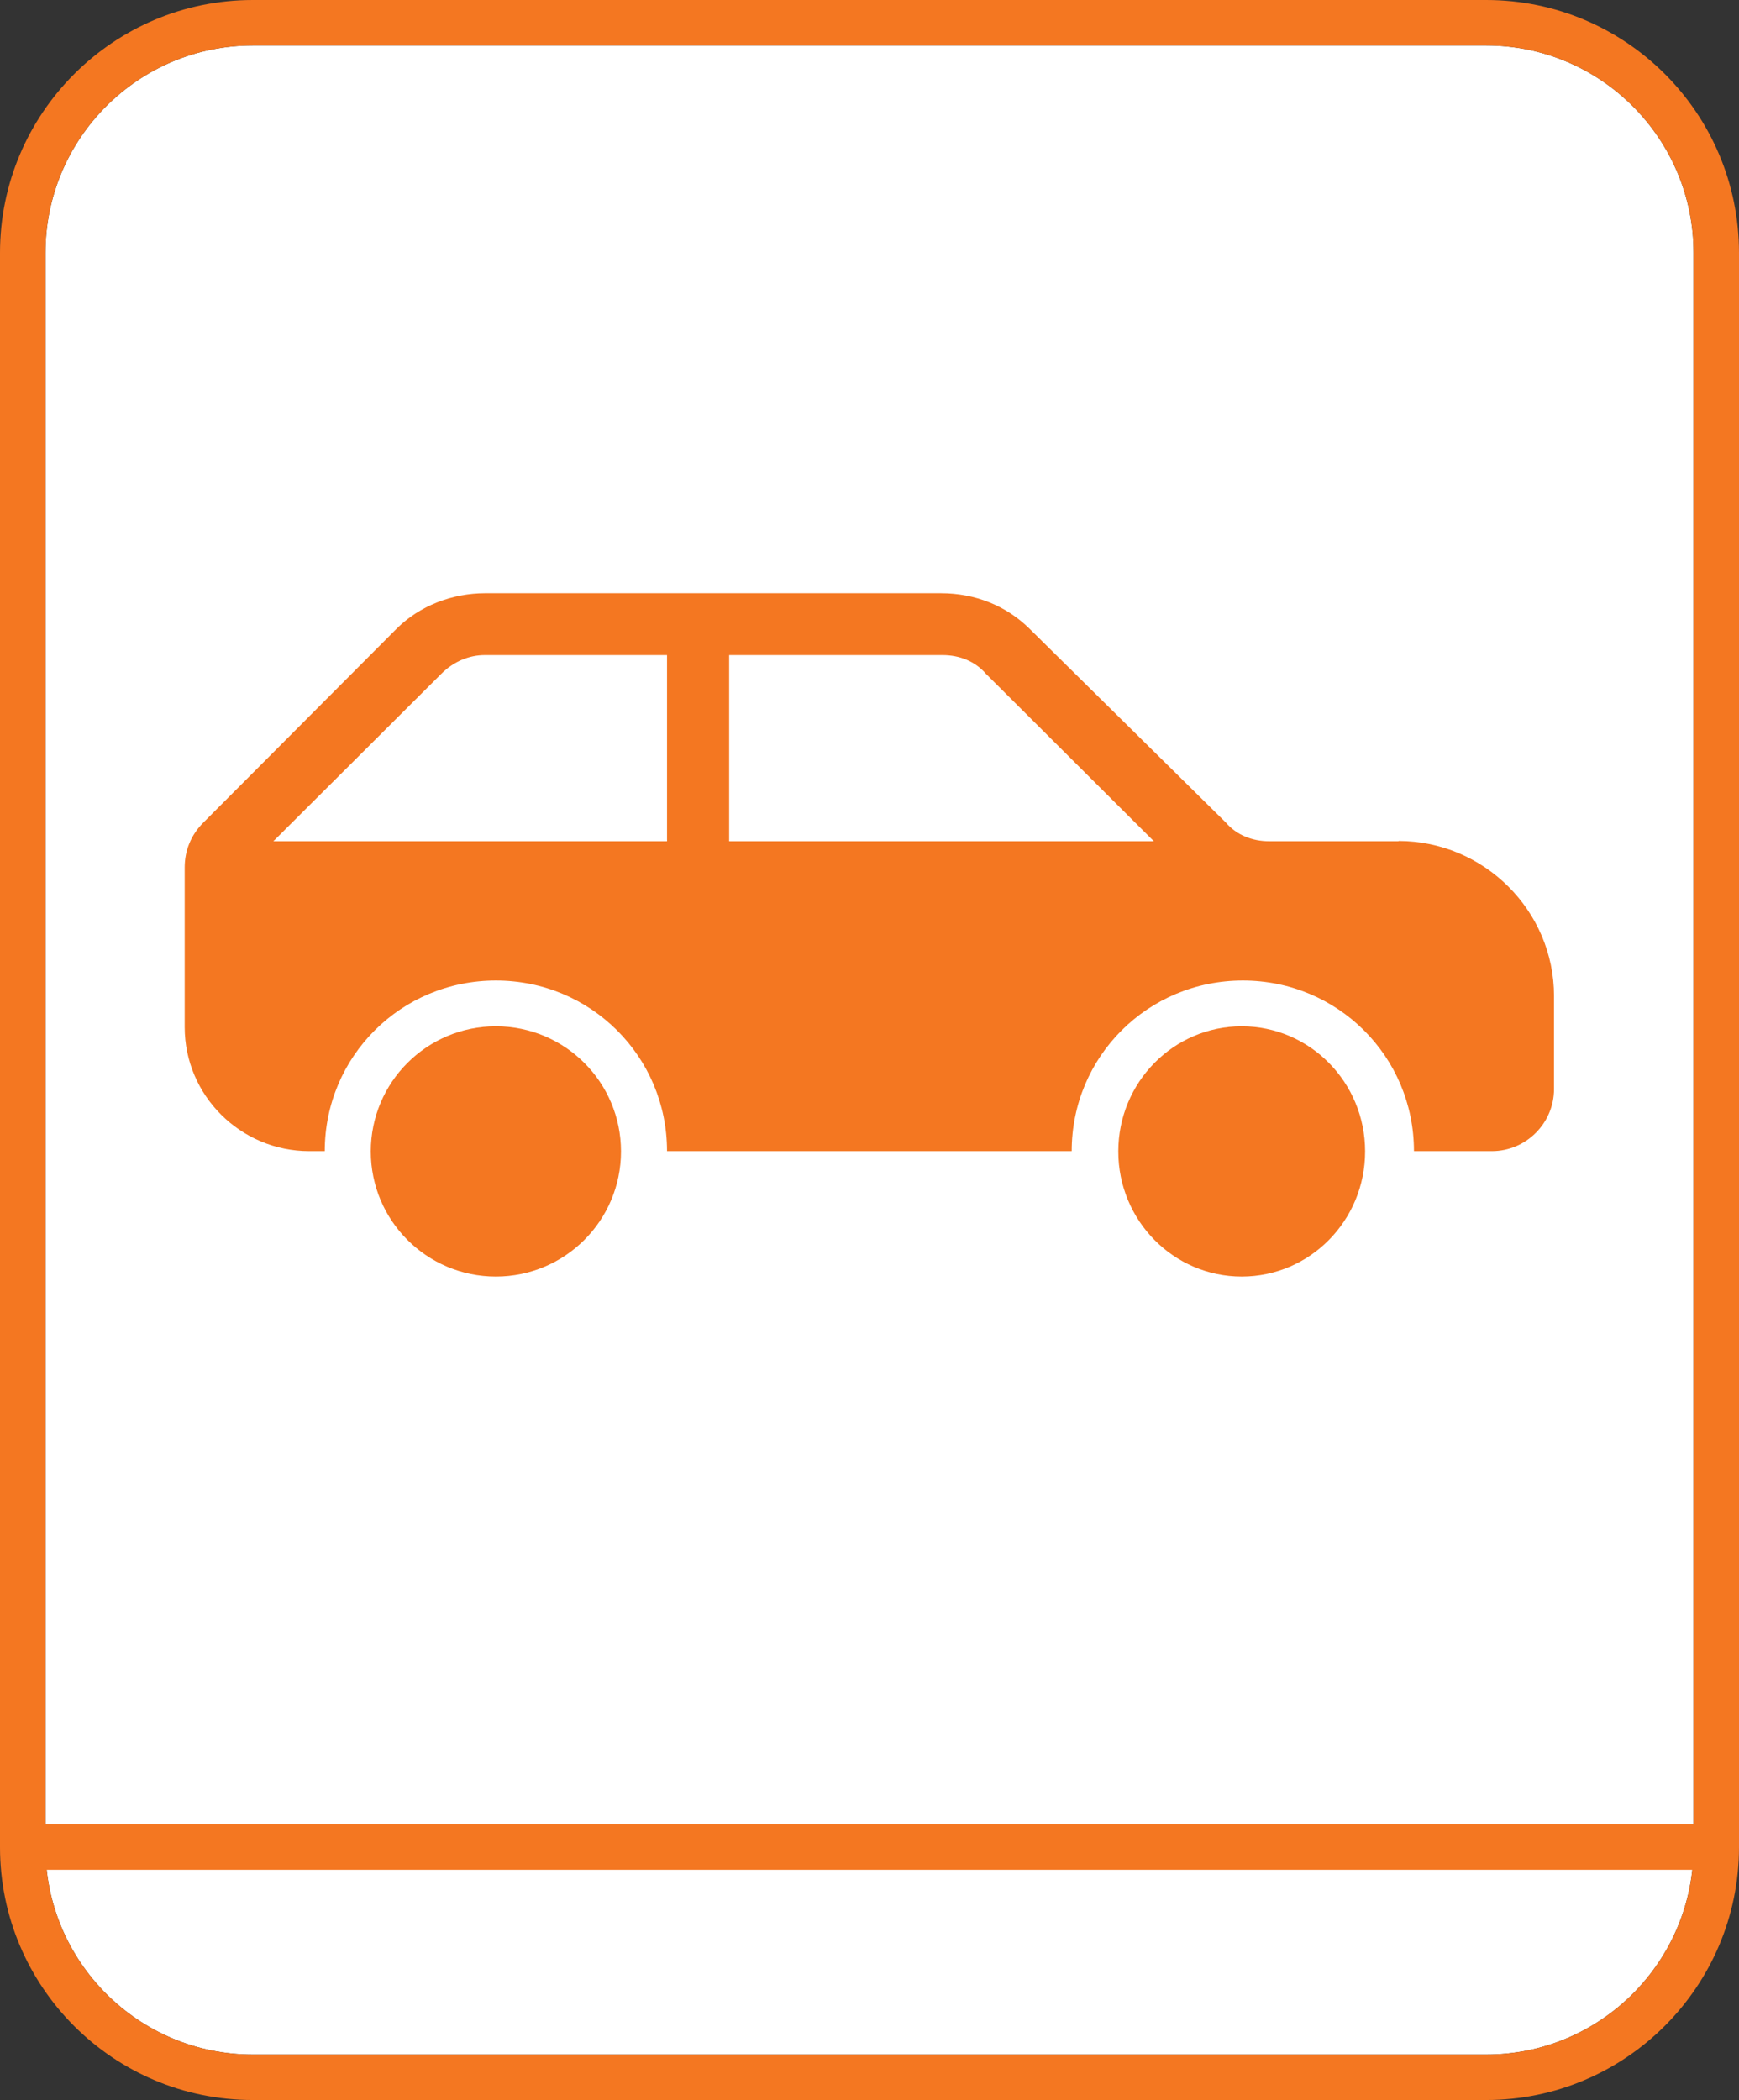
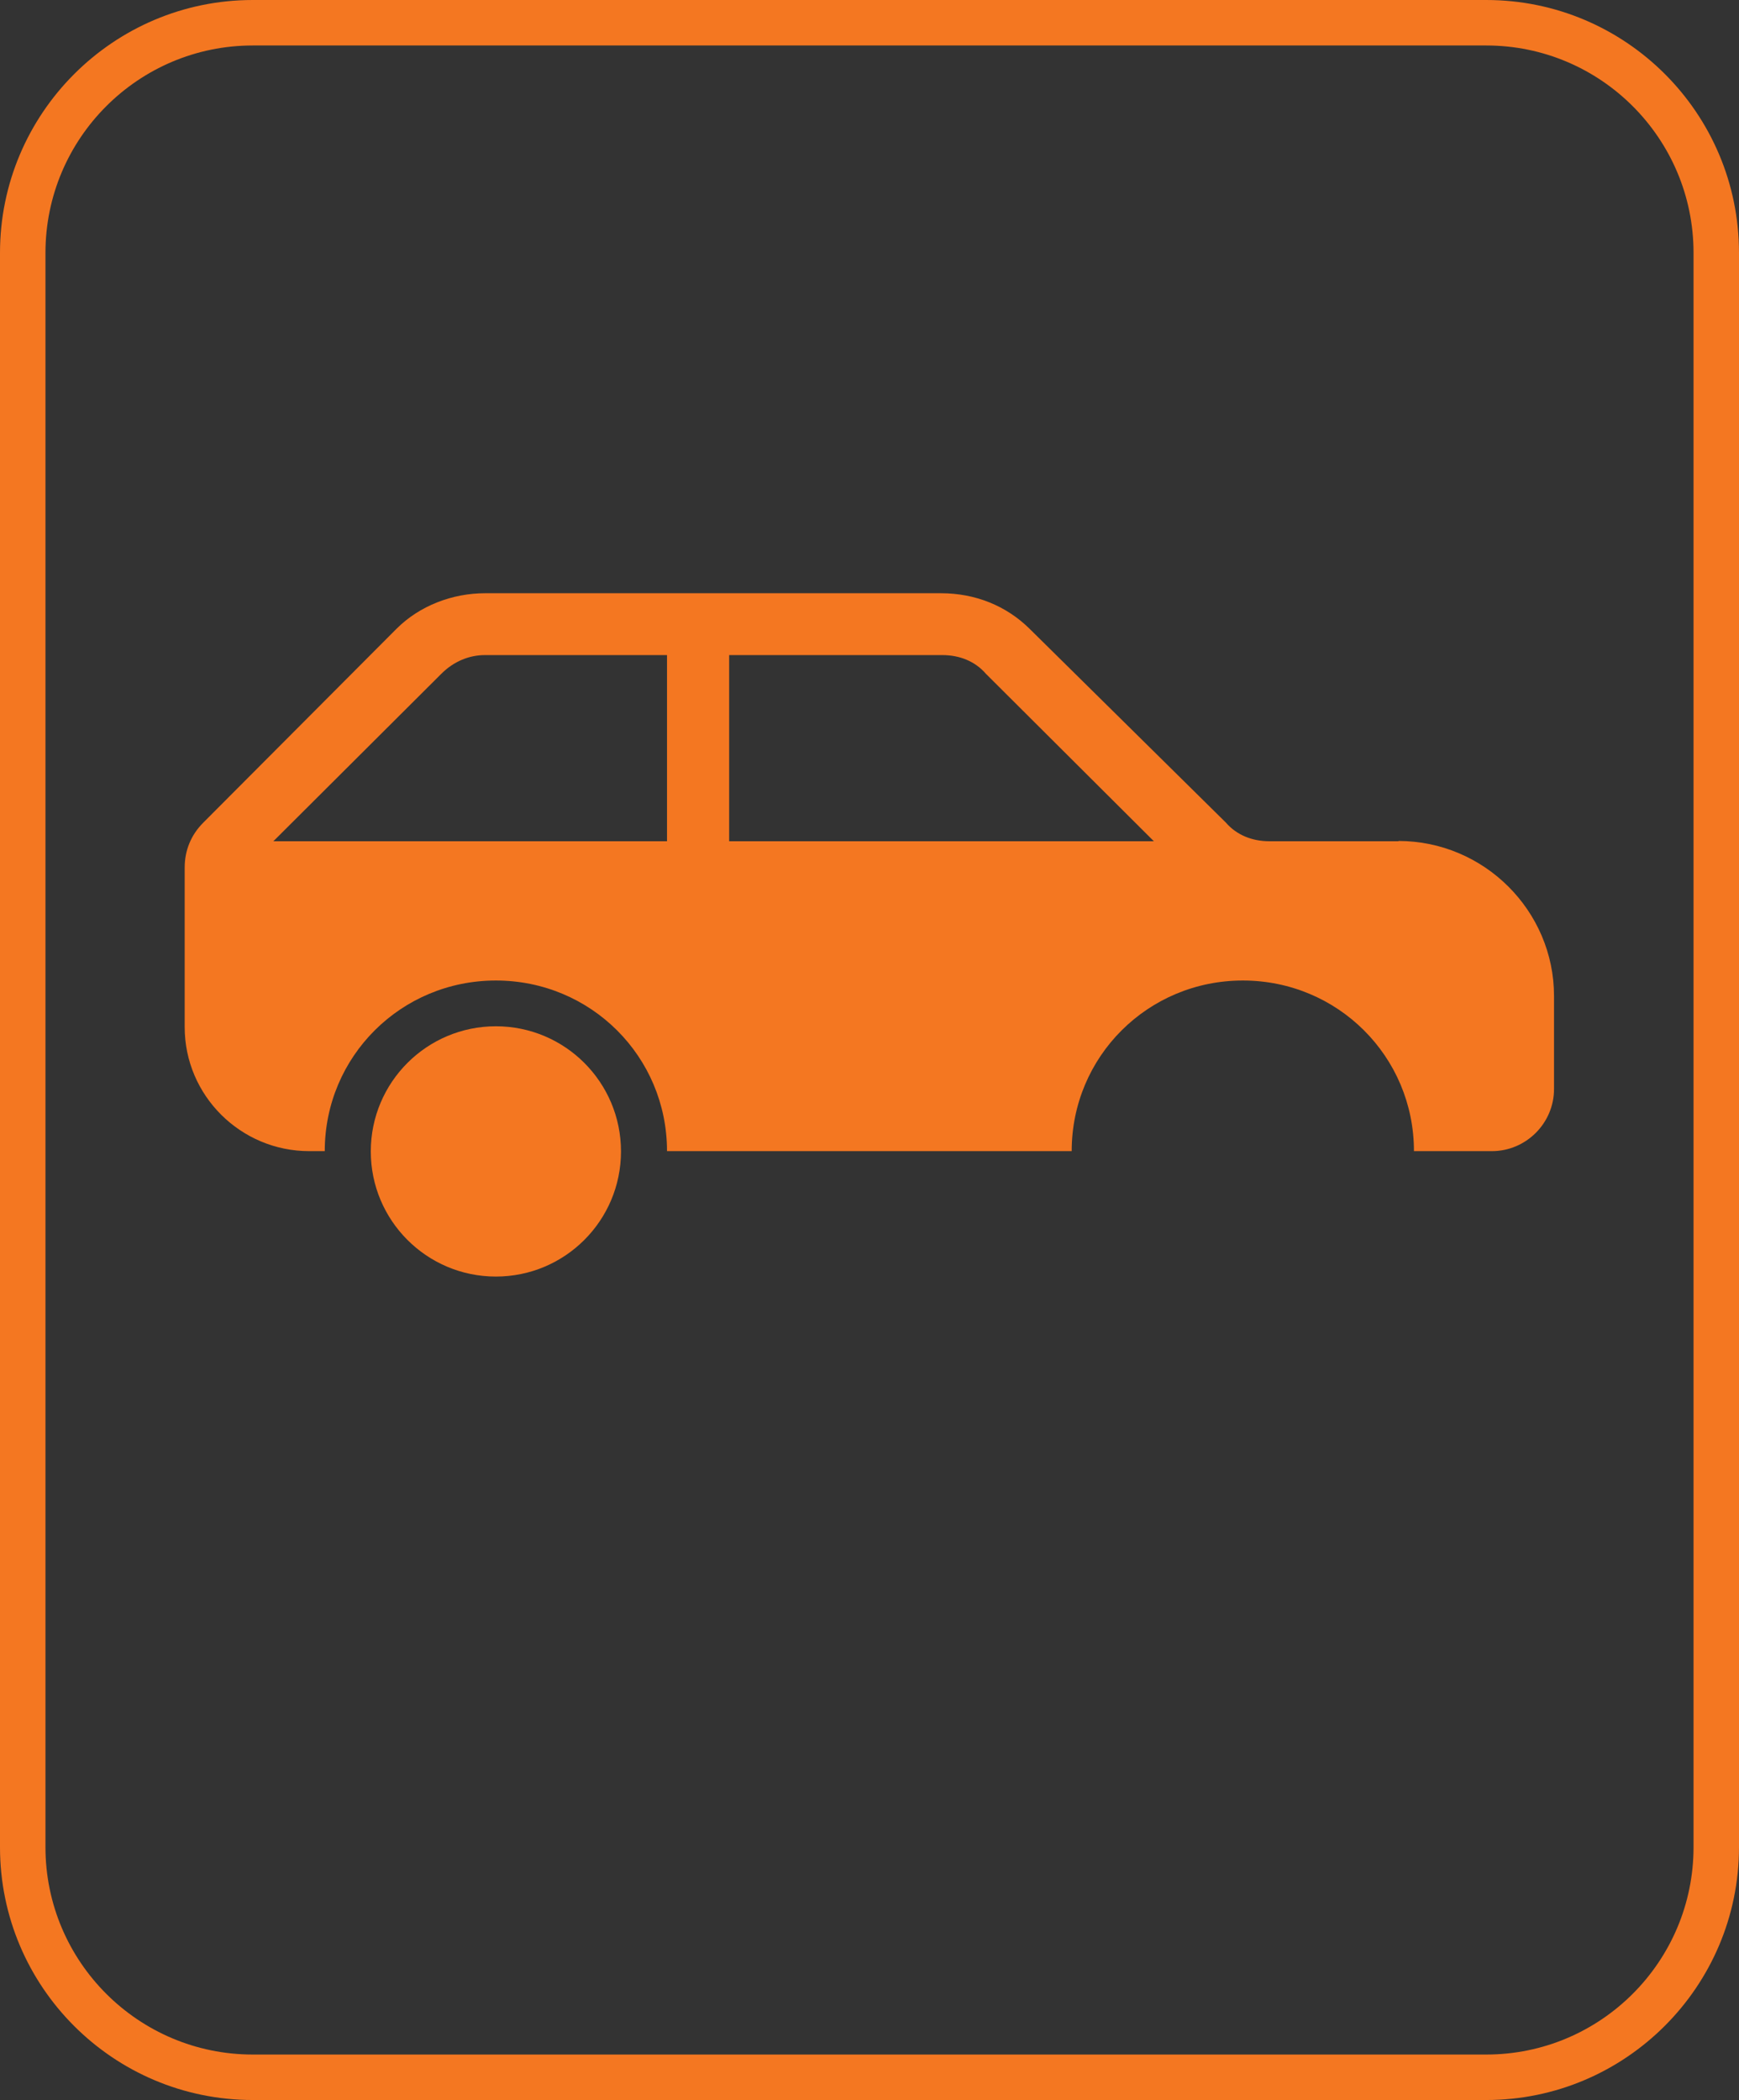
<svg xmlns="http://www.w3.org/2000/svg" id="Livello_2" viewBox="0 0 61.58 74.34">
  <rect x="0" y="0" width="61.58" height="74.34" fill="#333333" stroke="none" />
  <defs>
    <style>.cls-1,.cls-2{fill:#f47721;}.cls-3{fill:#fff;}.cls-2{fill-rule:evenodd;}</style>
  </defs>
  <g id="Livello_1-2">
    <g>
-       <path class="cls-3" d="M59.97,65.39c0,4.05-3.29,7.34-7.34,7.34H8.95c-4.05,0-7.34-3.29-7.34-7.34V8.95C1.61,4.9,4.9,1.61,8.95,1.61H52.63c4.05,0,7.34,3.29,7.34,7.34v56.44Z" />
      <g>
        <g>
          <circle class="cls-1" cx="17.56" cy="40.76" r="4.43" />
-           <ellipse class="cls-1" cx="43.97" cy="40.76" rx="4.37" ry="4.43" />
          <path class="cls-2" d="M49.53,29.78h-4.58c-.61,0-1.16-.22-1.54-.66l-6.95-6.86c-.83-.82-1.93-1.26-3.14-1.26H17.18c-1.16,0-2.32,.44-3.14,1.26l-6.84,6.86c-.44,.44-.66,.99-.66,1.59v5.65c0,2.42,1.98,4.39,4.41,4.39h.55c0-3.35,2.7-6.04,6.06-6.04s6.06,2.69,6.06,6.04h14.33c0-3.35,2.7-6.04,6.06-6.04s6.06,2.69,6.06,6.04h2.76c1.21,0,2.2-.99,2.2-2.2v-3.29c0-3.02-2.48-5.49-5.51-5.49Zm-25.91,0H9.68l5.95-5.93c.44-.44,.99-.66,1.54-.66h6.45v6.59Zm2.2,0v-6.59h7.55c.61,0,1.16,.22,1.54,.66l5.95,5.93h-15.05Z" />
        </g>
-         <rect class="cls-1" x="1.17" y="64.58" width="59.25" height="1.61" />
        <path class="cls-1" d="M52.63,0H8.95C4.01,0,0,4.02,0,8.95v56.44c0,4.94,4.01,8.95,8.95,8.95H52.63c4.93,0,8.95-4.02,8.95-8.95V8.95c0-4.94-4.01-8.95-8.95-8.95Zm7.34,65.39c0,4.05-3.29,7.34-7.34,7.34H8.95c-4.05,0-7.34-3.29-7.34-7.34V8.95C1.61,4.9,4.9,1.61,8.95,1.61H52.63c4.05,0,7.34,3.29,7.34,7.34v56.44Z" />
      </g>
    </g>
  </g>
</svg>